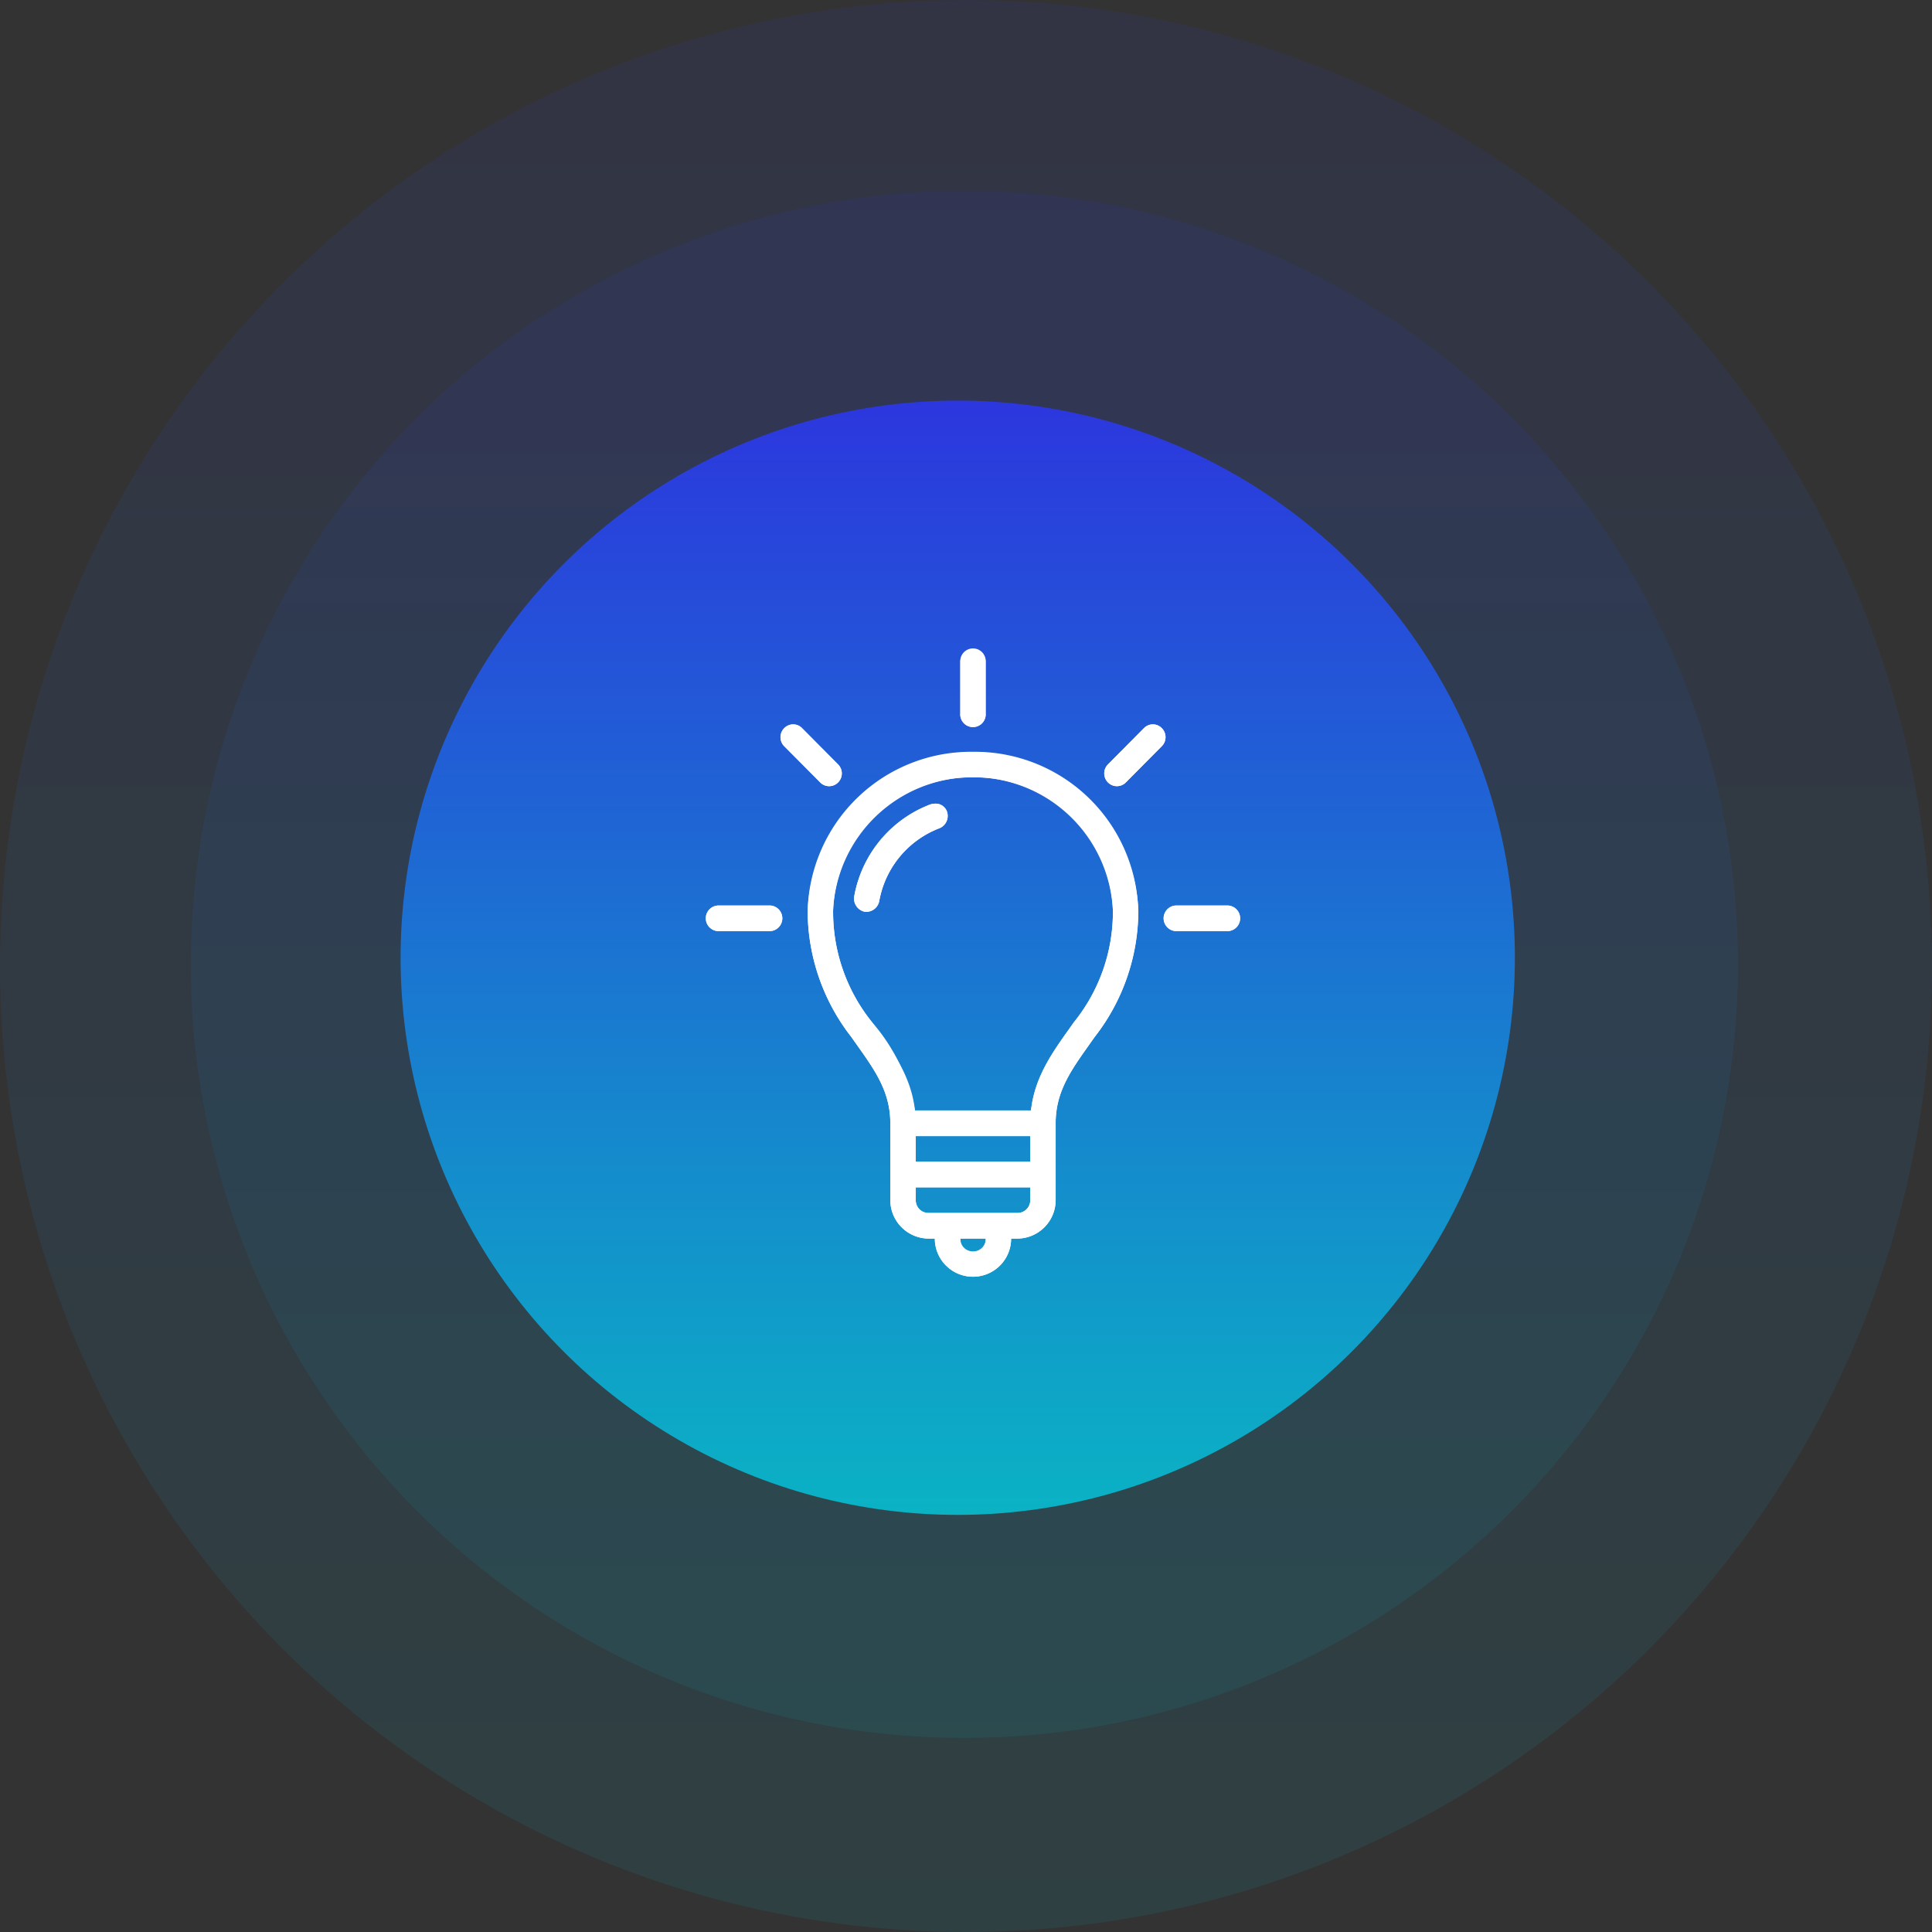
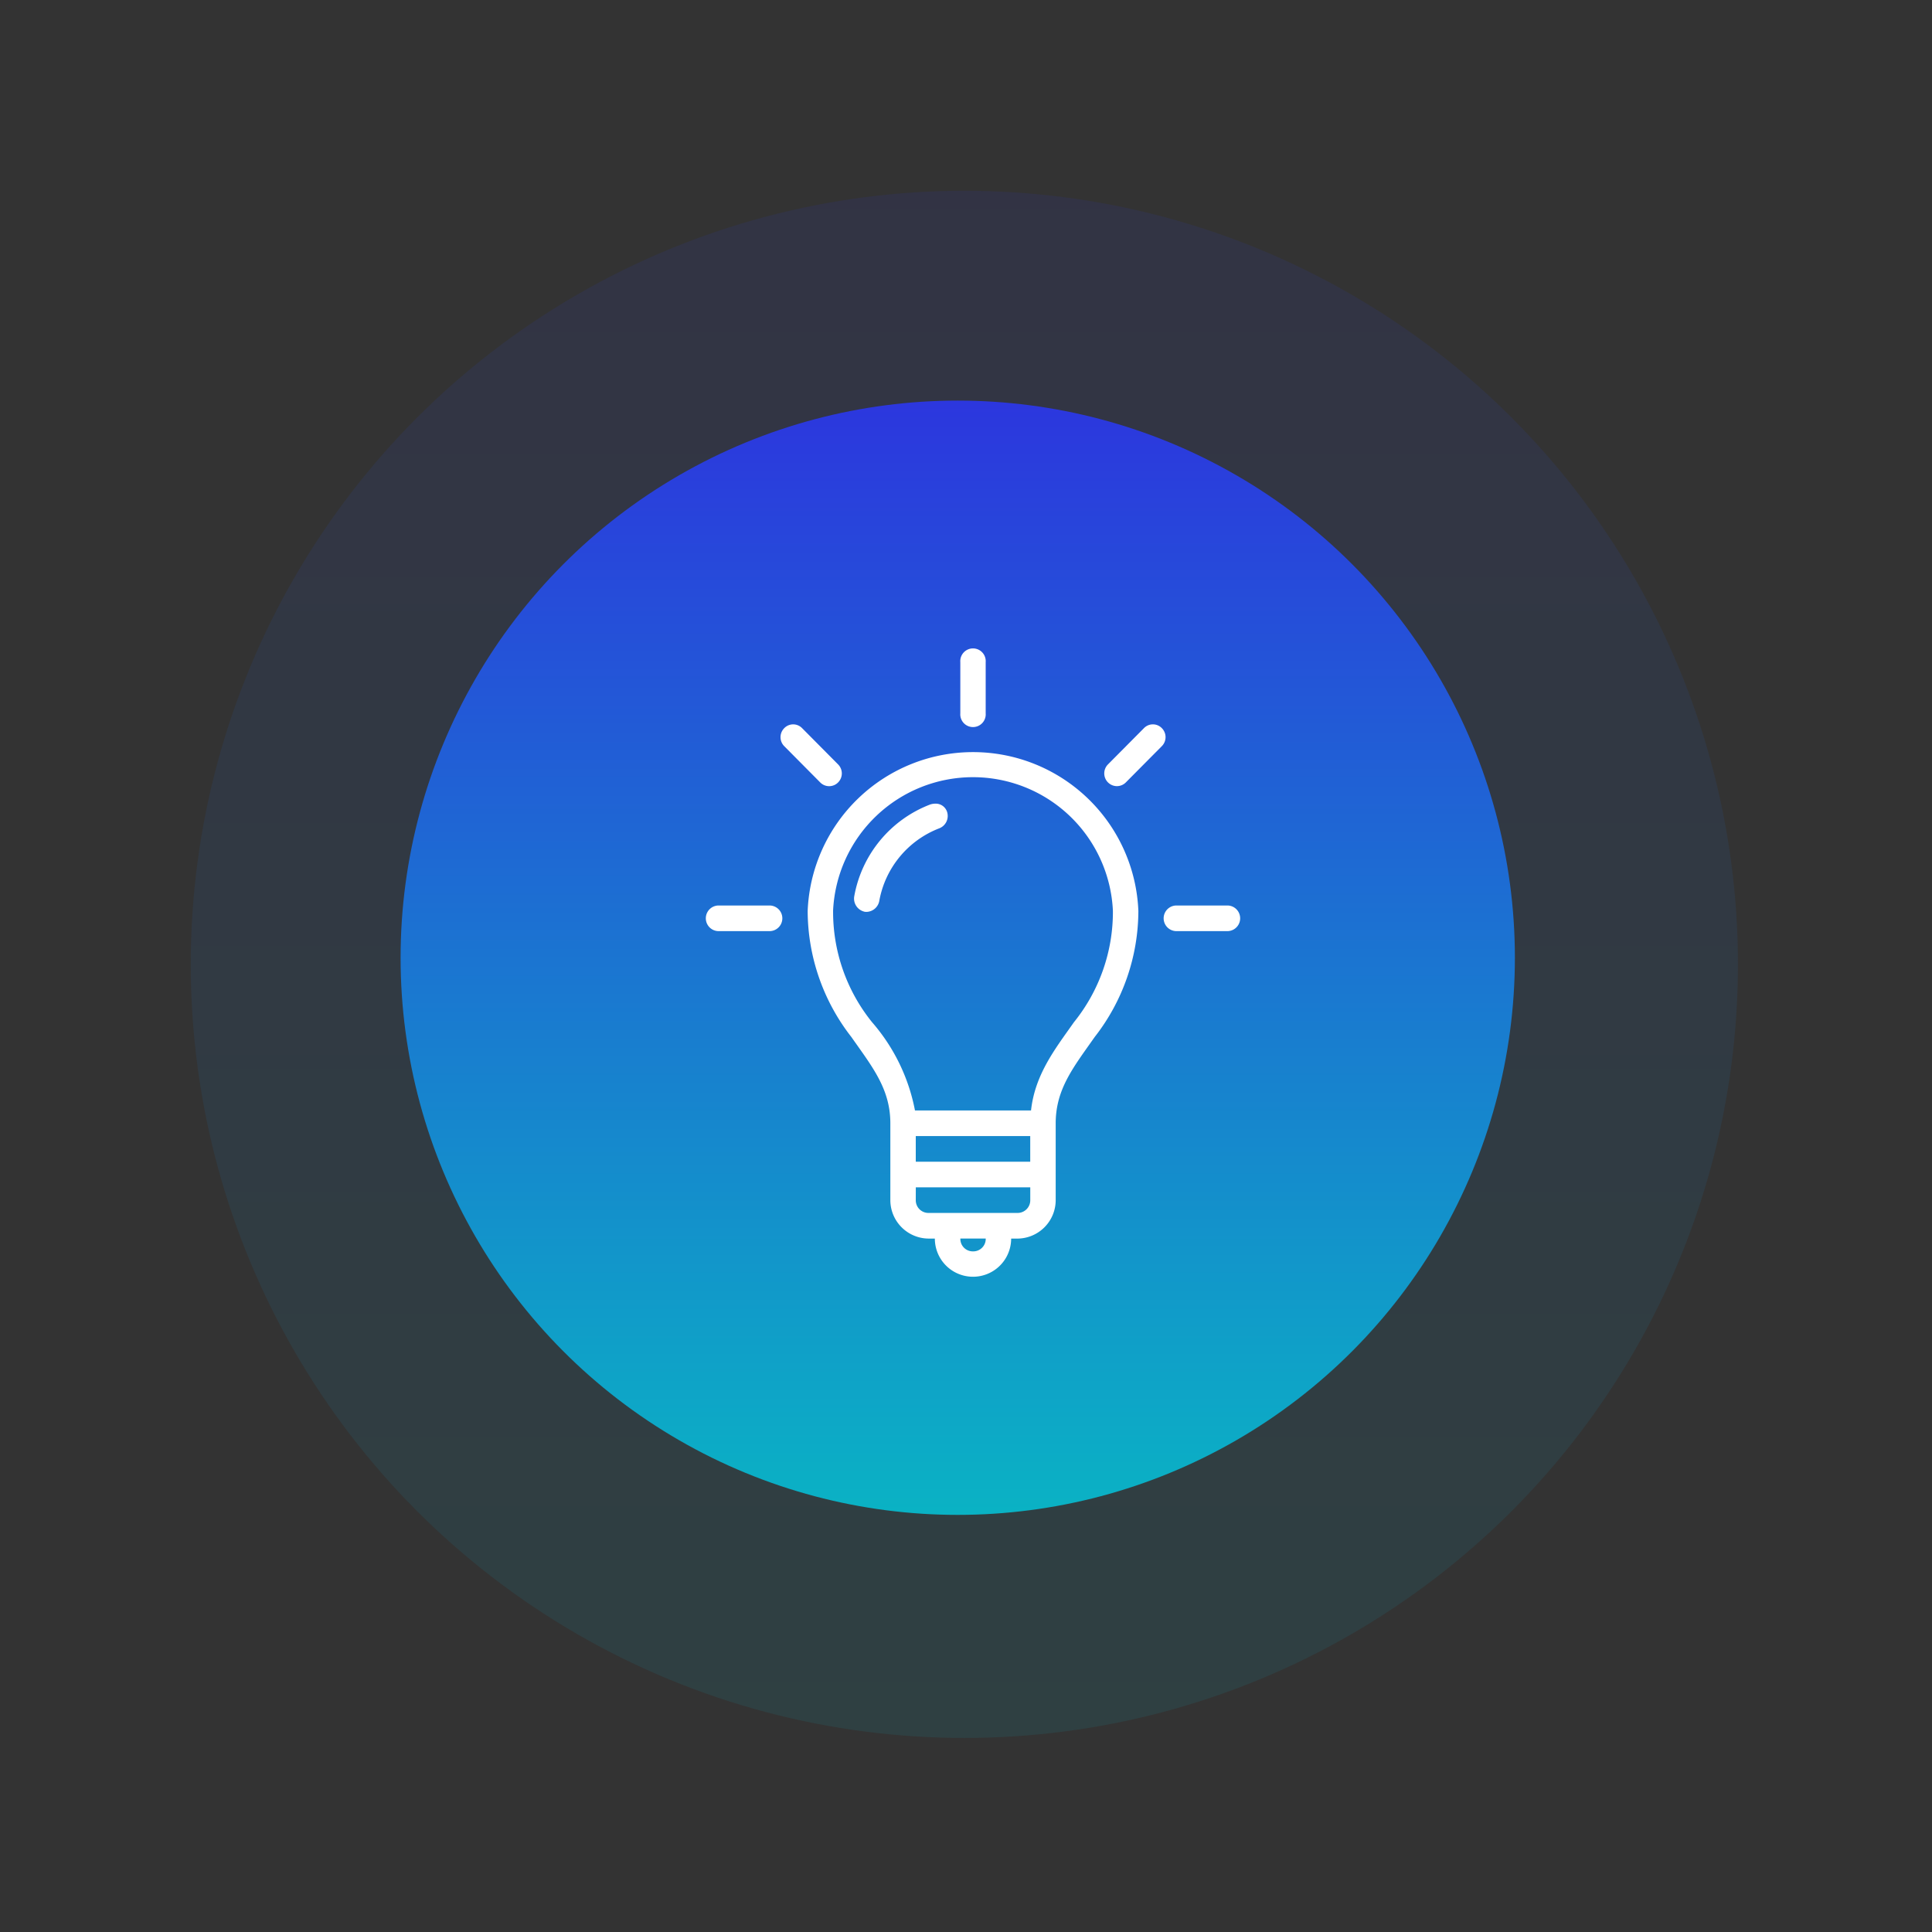
<svg xmlns="http://www.w3.org/2000/svg" width="101.28" height="101.281" viewBox="0 0 101.28 101.281">
  <rect x="0" y="0" width="101.28" height="101.281" fill="#333333" stroke="none" />
  <defs>
    <linearGradient id="linear-gradient" x1="0.5" x2="0.5" y2="1" gradientUnits="objectBoundingBox">
      <stop offset="0" stop-color="#2c36de" />
      <stop offset="1" stop-color="#0ab3c4" />
    </linearGradient>
  </defs>
  <g id="Group_195" data-name="Group 195" transform="translate(-736 -950)">
-     <circle id="Ellipse_8" data-name="Ellipse 8" cx="50.64" cy="50.64" r="50.64" transform="translate(736 950)" opacity="0.1" fill="url(#linear-gradient)" />
    <circle id="Ellipse_7" data-name="Ellipse 7" cx="40.554" cy="40.554" r="40.554" transform="translate(746 960)" opacity="0.1" fill="url(#linear-gradient)" />
    <circle id="Ellipse_9" data-name="Ellipse 9" cx="29.207" cy="29.207" r="29.207" transform="translate(757 971)" fill="url(#linear-gradient)" />
    <g id="idea" transform="translate(189.007 -163.944)">
      <g id="Vector_Smart_Object" data-name="Vector Smart Object" transform="translate(583.993 1147.983)">
        <g id="Group_30" data-name="Group 30" transform="translate(0 0)">
-           <path id="Path_173" data-name="Path 173" d="M17.81.48a.669.669,0,0,0-.667.671V3.838a.667.667,0,1,0,1.33,0V1.151A.669.669,0,0,0,17.81.48ZM8.381,4.415a.658.658,0,0,0-.469.2.668.668,0,0,0,0,.944L9.8,7.458a.657.657,0,0,0,.937,0,.669.669,0,0,0,0-.944L8.85,4.614a.659.659,0,0,0-.469-.2Zm18.857,0a.659.659,0,0,0-.469.2l-1.885,1.9a.669.669,0,0,0,0,.944.657.657,0,0,0,.937,0l1.886-1.9a.669.669,0,0,0,0-.944.66.66,0,0,0-.469-.2ZM17.81,5.852a8.564,8.564,0,0,0-8.668,8.342,10.782,10.782,0,0,0,2.29,6.611c1.1,1.569,2.042,2.721,2.042,4.523v4.029a2.018,2.018,0,0,0,2,2.013h.333a2,2,0,1,0,4,0h.333a2.018,2.018,0,0,0,2-2.014V25.327c0-1.8.942-2.954,2.042-4.523a10.782,10.782,0,0,0,2.292-6.611A8.564,8.564,0,0,0,17.81,5.852Zm0,1.343a7.228,7.228,0,0,1,7.335,7A9.2,9.2,0,0,1,23.1,20.027c-.958,1.365-2.039,2.716-2.25,4.628H14.768c-.21-1.912-1.293-3.263-2.25-4.627a9.2,9.2,0,0,1-2.042-5.834A7.228,7.228,0,0,1,17.81,7.195ZM15.85,8.569a.98.98,0,0,0-.28.042,6.347,6.347,0,0,0-3.99,4.835.707.707,0,0,0,.542.787.692.692,0,0,0,.77-.545,5.037,5.037,0,0,1,3.157-3.83.7.7,0,0,0,.427-.745.626.626,0,0,0-.625-.543ZM4.474,13.91a.671.671,0,0,0,0,1.343H7.142a.671.671,0,0,0,0-1.343Zm24,0a.671.671,0,1,0,0,1.343h2.667a.671.671,0,1,0,0-1.343ZM14.81,26h6v1.343h-6Zm0,2.686h6v.671a.663.663,0,0,1-.667.671H15.476a.663.663,0,0,1-.667-.671Zm2.334,2.684h1.33a.667.667,0,1,1-1.33,0Z" transform="translate(-3.803 -0.48)" fill="#fff" />
-         </g>
+           </g>
      </g>
      <path id="Gradient_Overlay" data-name="Gradient Overlay" d="M596,1178.873h-.333a2.018,2.018,0,0,1-2-2.014v-4.029c0-1.8-.942-2.954-2.042-4.522a10.783,10.783,0,0,1-2.292-6.61,8.675,8.675,0,0,1,17.336,0,10.782,10.782,0,0,1-2.292,6.611c-1.1,1.568-2.042,2.721-2.042,4.522v4.029a2.018,2.018,0,0,1-2,2.014H600a2,2,0,1,1-4,0Zm2,.671a.653.653,0,0,0,.667-.672h-1.33a.653.653,0,0,0,.664.672Zm-3-2.686a.663.663,0,0,0,.667.671h4.668a.663.663,0,0,0,.667-.671v-.671h-6Zm0-2.015h6V1173.5h-6Zm-4.334-13.147a9.2,9.2,0,0,0,2.042,5.834,9.865,9.865,0,0,1,2.25,4.627h6.084c.21-1.912,1.293-3.262,2.25-4.627a9.2,9.2,0,0,0,2.042-5.834,7.342,7.342,0,0,0-14.669,0Zm18,1.06a.672.672,0,0,1,0-1.344h2.667a.672.672,0,0,1,0,1.344Zm-24,0a.672.672,0,0,1,0-1.344h2.667a.672.672,0,0,1,0,1.344Zm7.647-1.018a.706.706,0,0,1-.542-.787,6.346,6.346,0,0,1,3.991-4.836.963.963,0,0,1,.28-.042.626.626,0,0,1,.625.545.694.694,0,0,1-.427.745,5.036,5.036,0,0,0-3.157,3.83.7.7,0,0,1-.666.554.6.6,0,0,1-.1-.007Zm12.763-6.778a.67.67,0,0,1,0-.945l1.886-1.9a.652.652,0,0,1,.937,0,.669.669,0,0,1,0,.944l-1.886,1.9a.658.658,0,0,1-.937,0Zm-15.086,0-1.885-1.9a.668.668,0,0,1,0-.944.651.651,0,0,1,.937,0l1.886,1.9a.67.67,0,0,1,0,.945.657.657,0,0,1-.937,0Zm7.345-3.62v-2.686a.667.667,0,1,1,1.33,0v2.686a.667.667,0,1,1-1.33,0Z" transform="translate(0)" fill="#fff" />
    </g>
  </g>
</svg>